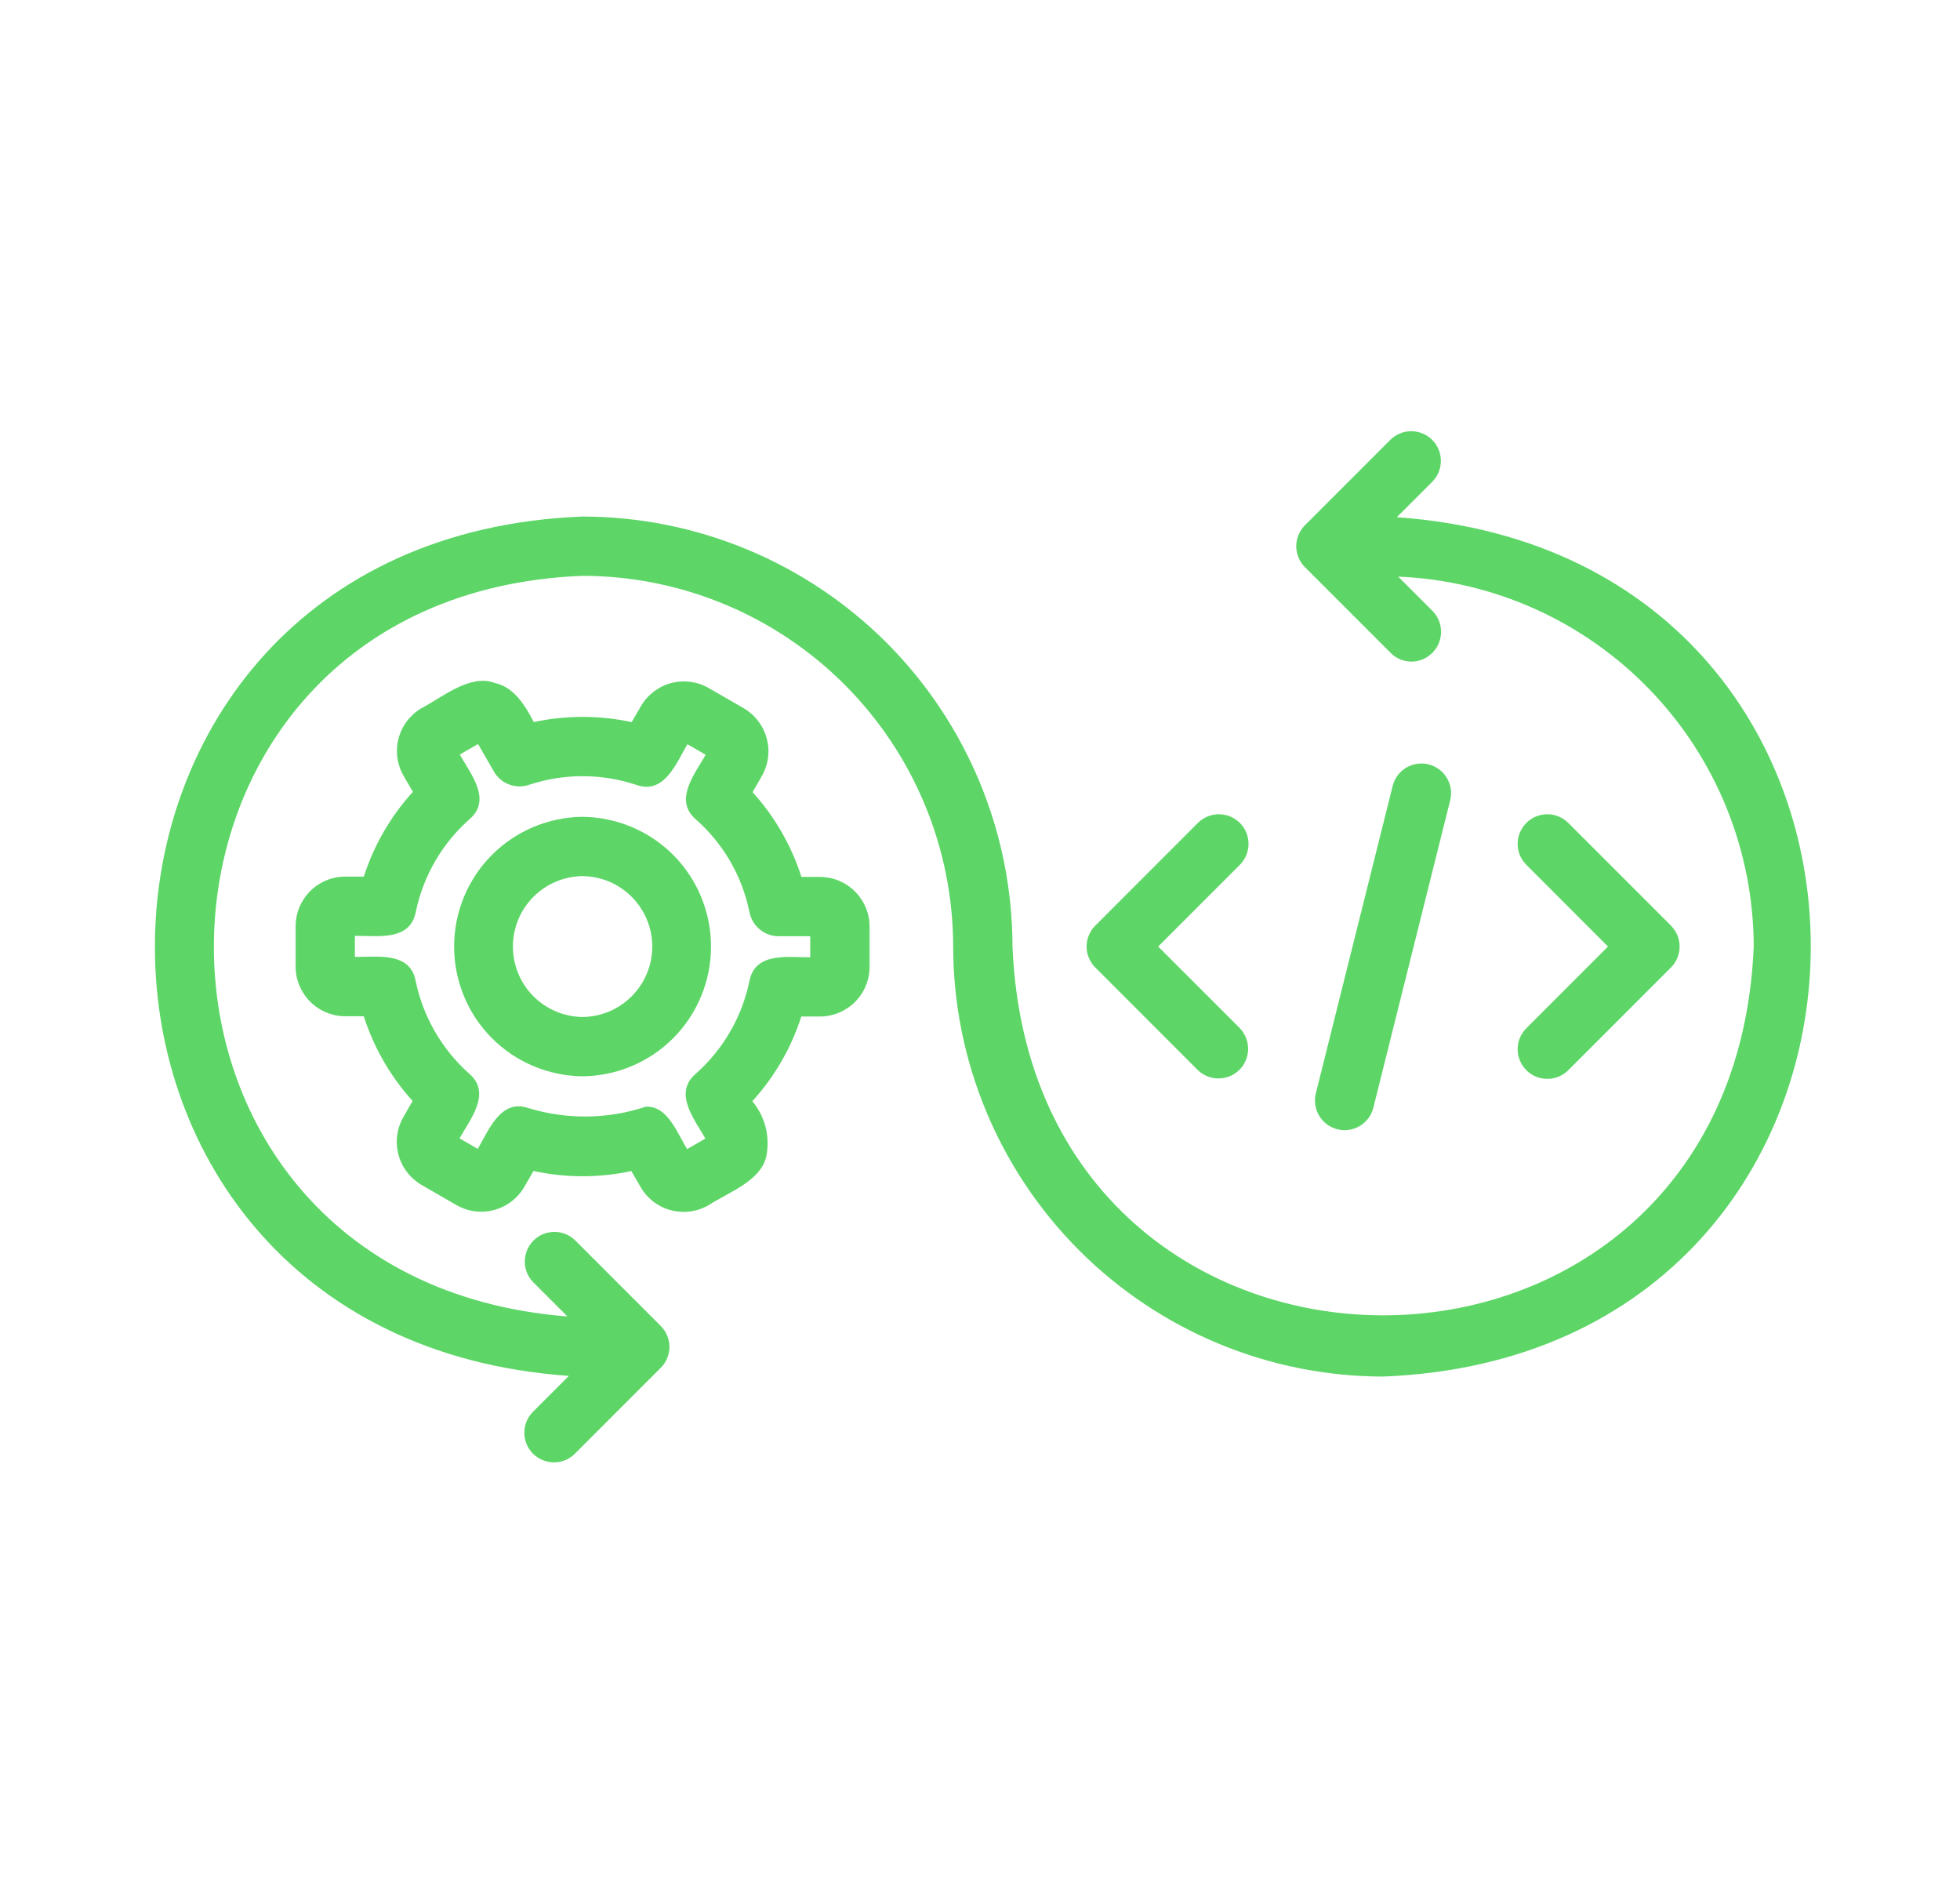
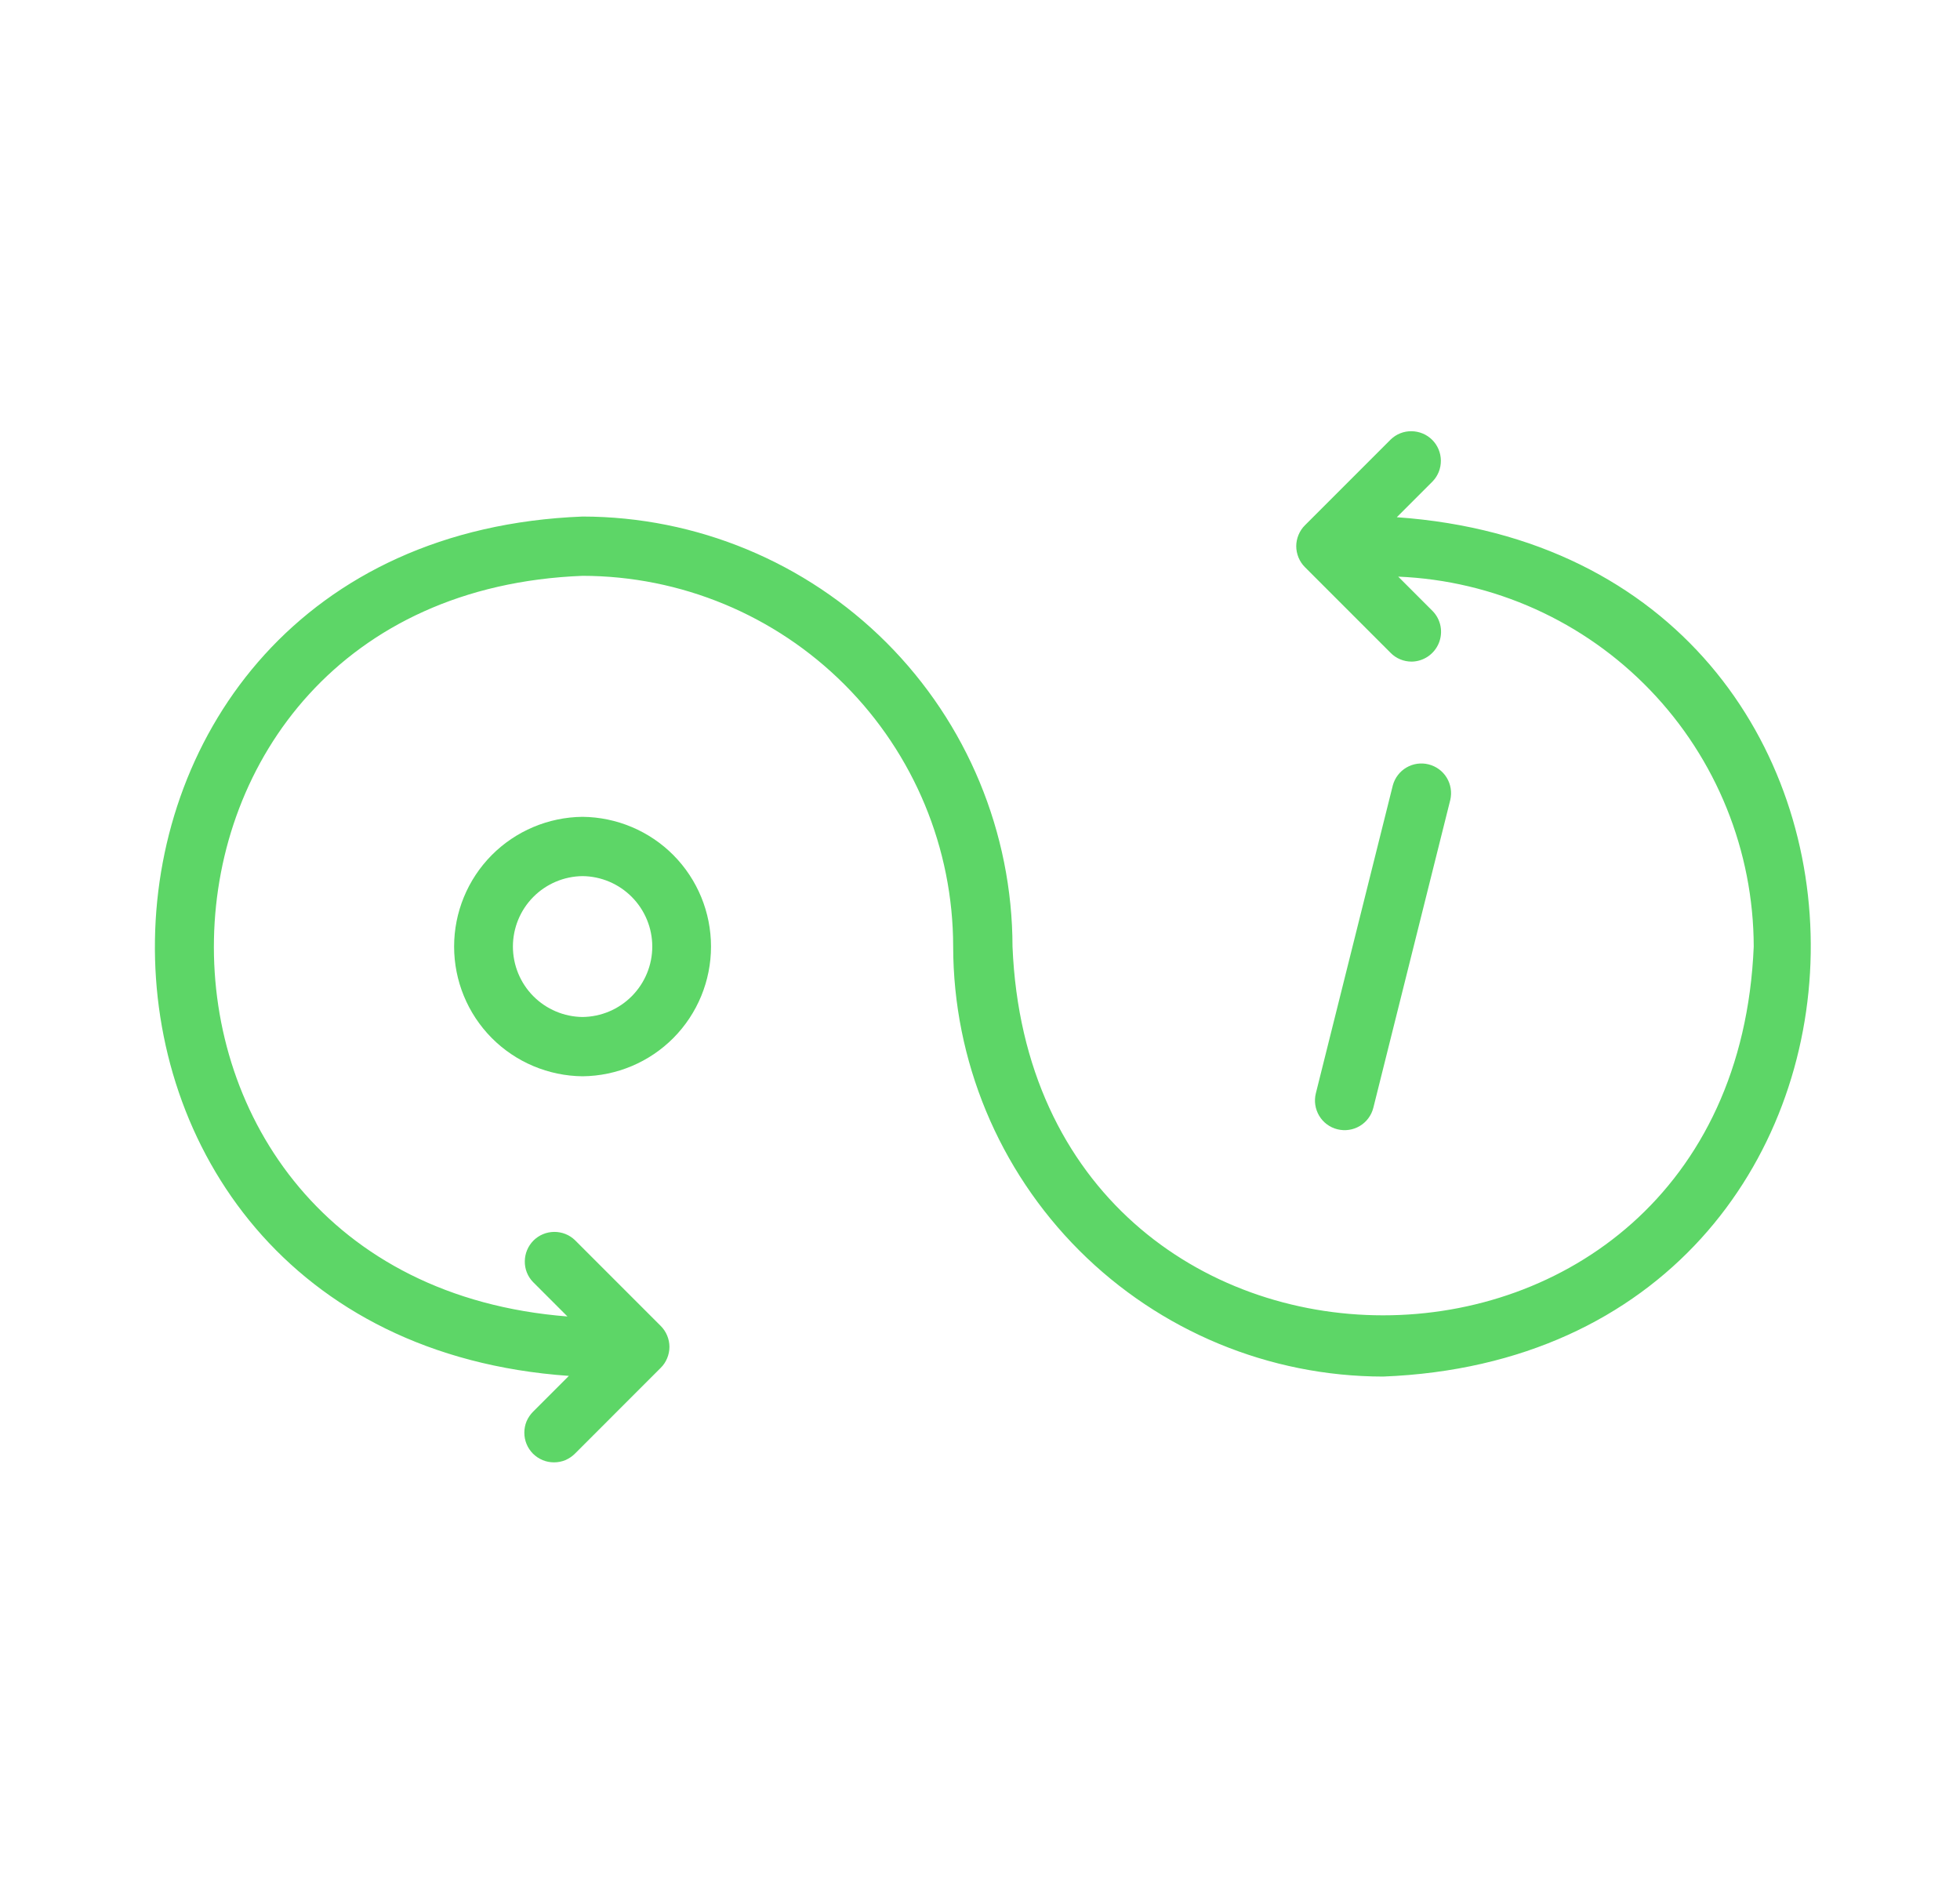
<svg xmlns="http://www.w3.org/2000/svg" width="29" height="28" viewBox="0 0 29 28" fill="none">
  <path d="M20.667 7.651L21.197 7.121C21.277 7.038 21.32 6.928 21.319 6.813C21.318 6.698 21.272 6.588 21.191 6.507C21.11 6.426 21 6.38 20.885 6.379C20.77 6.377 20.66 6.421 20.577 6.501L19.308 7.77C19.267 7.81 19.235 7.859 19.213 7.912C19.191 7.965 19.179 8.022 19.179 8.08C19.179 8.137 19.191 8.194 19.213 8.248C19.235 8.301 19.267 8.349 19.308 8.39L20.577 9.659C20.617 9.7 20.666 9.732 20.719 9.754C20.772 9.776 20.829 9.787 20.887 9.787C20.973 9.786 21.057 9.759 21.128 9.711C21.199 9.663 21.255 9.594 21.288 9.515C21.321 9.435 21.33 9.348 21.314 9.263C21.298 9.179 21.257 9.1 21.197 9.039L20.688 8.53C22.101 8.588 23.437 9.19 24.417 10.21C25.397 11.229 25.945 12.588 25.948 14.002C25.645 21.278 15.28 21.273 14.981 14.002C14.979 12.316 14.308 10.699 13.116 9.506C11.923 8.314 10.306 7.643 8.62 7.641C0.309 7.966 0.126 19.77 8.417 20.353L7.887 20.883C7.846 20.924 7.814 20.972 7.791 21.025C7.769 21.078 7.758 21.136 7.758 21.193C7.758 21.251 7.769 21.308 7.791 21.361C7.813 21.415 7.846 21.463 7.886 21.504C7.927 21.544 7.976 21.577 8.029 21.599C8.082 21.621 8.139 21.632 8.197 21.632C8.255 21.632 8.312 21.621 8.365 21.599C8.418 21.576 8.466 21.544 8.507 21.503L9.776 20.234C9.817 20.194 9.849 20.145 9.871 20.092C9.893 20.039 9.905 19.982 9.905 19.924C9.905 19.866 9.893 19.809 9.871 19.756C9.849 19.703 9.817 19.655 9.776 19.614L8.507 18.345C8.424 18.265 8.314 18.222 8.199 18.223C8.084 18.224 7.974 18.27 7.893 18.351C7.812 18.433 7.766 18.542 7.765 18.657C7.763 18.772 7.807 18.883 7.887 18.965L8.396 19.474C1.288 18.916 1.482 8.796 8.62 8.518C10.074 8.52 11.467 9.098 12.495 10.126C13.523 11.154 14.102 12.548 14.103 14.002C14.105 15.688 14.776 17.305 15.969 18.498C17.161 19.69 18.778 20.361 20.464 20.363C28.775 20.038 28.958 8.234 20.667 7.651Z" fill="#5DD667" />
-   <path d="M12.131 12.972H11.858C11.709 12.507 11.463 12.079 11.135 11.718L11.273 11.478C11.369 11.309 11.395 11.109 11.344 10.922C11.293 10.734 11.171 10.574 11.003 10.476L10.486 10.178C10.318 10.081 10.117 10.055 9.929 10.105C9.741 10.155 9.581 10.278 9.483 10.446L9.346 10.682C8.869 10.579 8.376 10.579 7.898 10.681C7.772 10.44 7.605 10.16 7.315 10.101C6.955 9.966 6.536 10.32 6.241 10.473C6.072 10.571 5.949 10.731 5.898 10.919C5.848 11.108 5.874 11.308 5.972 11.477L6.109 11.714C5.78 12.075 5.533 12.502 5.383 12.967H5.109C4.914 12.967 4.727 13.045 4.589 13.182C4.452 13.32 4.374 13.507 4.374 13.702V14.298C4.374 14.493 4.452 14.68 4.589 14.817C4.727 14.955 4.914 15.033 5.109 15.033H5.382C5.531 15.497 5.777 15.925 6.105 16.286L5.967 16.526C5.871 16.695 5.845 16.895 5.896 17.082C5.946 17.27 6.069 17.43 6.237 17.528L6.753 17.826C6.922 17.923 7.122 17.95 7.31 17.899C7.498 17.849 7.659 17.726 7.757 17.558L7.893 17.322C8.37 17.425 8.864 17.426 9.341 17.323L9.479 17.561C9.577 17.729 9.737 17.852 9.925 17.902C10.113 17.952 10.313 17.926 10.482 17.829C10.761 17.645 11.279 17.466 11.342 17.084C11.367 16.945 11.361 16.801 11.325 16.663C11.289 16.526 11.222 16.398 11.131 16.29C11.46 15.929 11.707 15.502 11.856 15.037H12.131C12.326 15.037 12.513 14.959 12.65 14.822C12.788 14.684 12.866 14.497 12.866 14.302V13.706C12.866 13.511 12.788 13.325 12.65 13.187C12.512 13.049 12.326 12.972 12.131 12.972ZM11.988 14.16C11.66 14.164 11.174 14.077 11.089 14.511C10.979 15.043 10.699 15.526 10.292 15.886C9.957 16.174 10.279 16.561 10.437 16.842L10.167 16.998C10.025 16.774 9.879 16.348 9.552 16.372C8.992 16.557 8.388 16.564 7.824 16.393C7.408 16.246 7.233 16.718 7.069 16.995L6.799 16.839C6.958 16.558 7.276 16.169 6.944 15.884C6.538 15.523 6.259 15.04 6.149 14.507C6.067 14.074 5.574 14.159 5.251 14.155V13.844C5.579 13.84 6.065 13.927 6.151 13.493C6.261 12.96 6.54 12.478 6.948 12.117C7.283 11.83 6.96 11.443 6.803 11.162L7.073 11.006L7.308 11.413C7.358 11.501 7.437 11.569 7.532 11.604C7.626 11.64 7.731 11.642 7.826 11.61C8.343 11.439 8.901 11.439 9.417 11.611C9.831 11.757 10.007 11.286 10.171 11.009L10.441 11.165C10.282 11.446 9.963 11.835 10.295 12.12C10.704 12.48 10.983 12.964 11.09 13.498C11.111 13.597 11.164 13.686 11.243 13.75C11.321 13.814 11.419 13.849 11.52 13.849H11.988V14.16Z" fill="#5DD667" />
  <path d="M8.619 12.083C8.114 12.088 7.63 12.292 7.274 12.651C6.918 13.011 6.719 13.496 6.719 14.002C6.719 14.508 6.918 14.993 7.274 15.353C7.63 15.712 8.114 15.916 8.62 15.921C9.125 15.916 9.609 15.712 9.965 15.353C10.321 14.993 10.52 14.508 10.52 14.002C10.52 13.496 10.321 13.011 9.965 12.651C9.609 12.292 9.125 12.088 8.619 12.083ZM8.619 15.044C8.345 15.041 8.083 14.93 7.89 14.735C7.697 14.54 7.589 14.276 7.589 14.002C7.589 13.728 7.697 13.464 7.89 13.269C8.083 13.074 8.345 12.963 8.62 12.96C8.894 12.963 9.156 13.074 9.349 13.269C9.542 13.464 9.651 13.727 9.651 14.002C9.651 14.277 9.542 14.54 9.349 14.735C9.156 14.93 8.894 15.041 8.619 15.044Z" fill="#5DD667" />
-   <path d="M17.724 15.831C17.807 15.911 17.918 15.954 18.033 15.953C18.148 15.952 18.258 15.906 18.339 15.825C18.42 15.744 18.466 15.634 18.467 15.519C18.468 15.404 18.424 15.293 18.345 15.21L17.136 14.002L18.345 12.793C18.427 12.711 18.473 12.6 18.473 12.483C18.473 12.367 18.427 12.255 18.345 12.173C18.262 12.091 18.151 12.045 18.035 12.045C17.918 12.045 17.807 12.091 17.724 12.173L16.206 13.692C16.165 13.733 16.133 13.781 16.111 13.834C16.088 13.887 16.077 13.944 16.077 14.002C16.077 14.06 16.088 14.117 16.111 14.17C16.133 14.223 16.165 14.271 16.206 14.312L17.724 15.831Z" fill="#5DD667" />
-   <path d="M22.584 15.831C22.624 15.872 22.673 15.904 22.726 15.926C22.779 15.948 22.836 15.959 22.894 15.959C22.951 15.959 23.008 15.948 23.062 15.926C23.115 15.904 23.163 15.872 23.204 15.831L24.723 14.312C24.763 14.271 24.796 14.223 24.818 14.17C24.84 14.117 24.851 14.06 24.851 14.002C24.851 13.944 24.84 13.887 24.818 13.834C24.796 13.781 24.763 13.733 24.723 13.692L23.204 12.173C23.163 12.132 23.115 12.1 23.062 12.078C23.008 12.056 22.951 12.045 22.894 12.045C22.836 12.045 22.779 12.056 22.726 12.078C22.673 12.1 22.624 12.132 22.584 12.173C22.543 12.214 22.511 12.262 22.488 12.316C22.466 12.369 22.455 12.426 22.455 12.483C22.455 12.541 22.466 12.598 22.488 12.651C22.511 12.704 22.543 12.753 22.584 12.793L23.792 14.002L22.584 15.21C22.543 15.251 22.511 15.3 22.488 15.353C22.466 15.406 22.455 15.463 22.455 15.521C22.455 15.578 22.466 15.635 22.488 15.688C22.511 15.742 22.543 15.79 22.584 15.831Z" fill="#5DD667" />
  <path d="M20.32 16.386L21.459 11.83C21.484 11.719 21.465 11.601 21.405 11.503C21.345 11.405 21.249 11.335 21.137 11.307C21.026 11.279 20.908 11.296 20.809 11.354C20.71 11.412 20.638 11.507 20.608 11.618L19.469 16.174C19.441 16.286 19.459 16.406 19.519 16.506C19.578 16.605 19.675 16.677 19.788 16.705C19.901 16.733 20.02 16.716 20.12 16.656C20.22 16.596 20.292 16.499 20.32 16.386Z" fill="#5DD667" />
</svg>